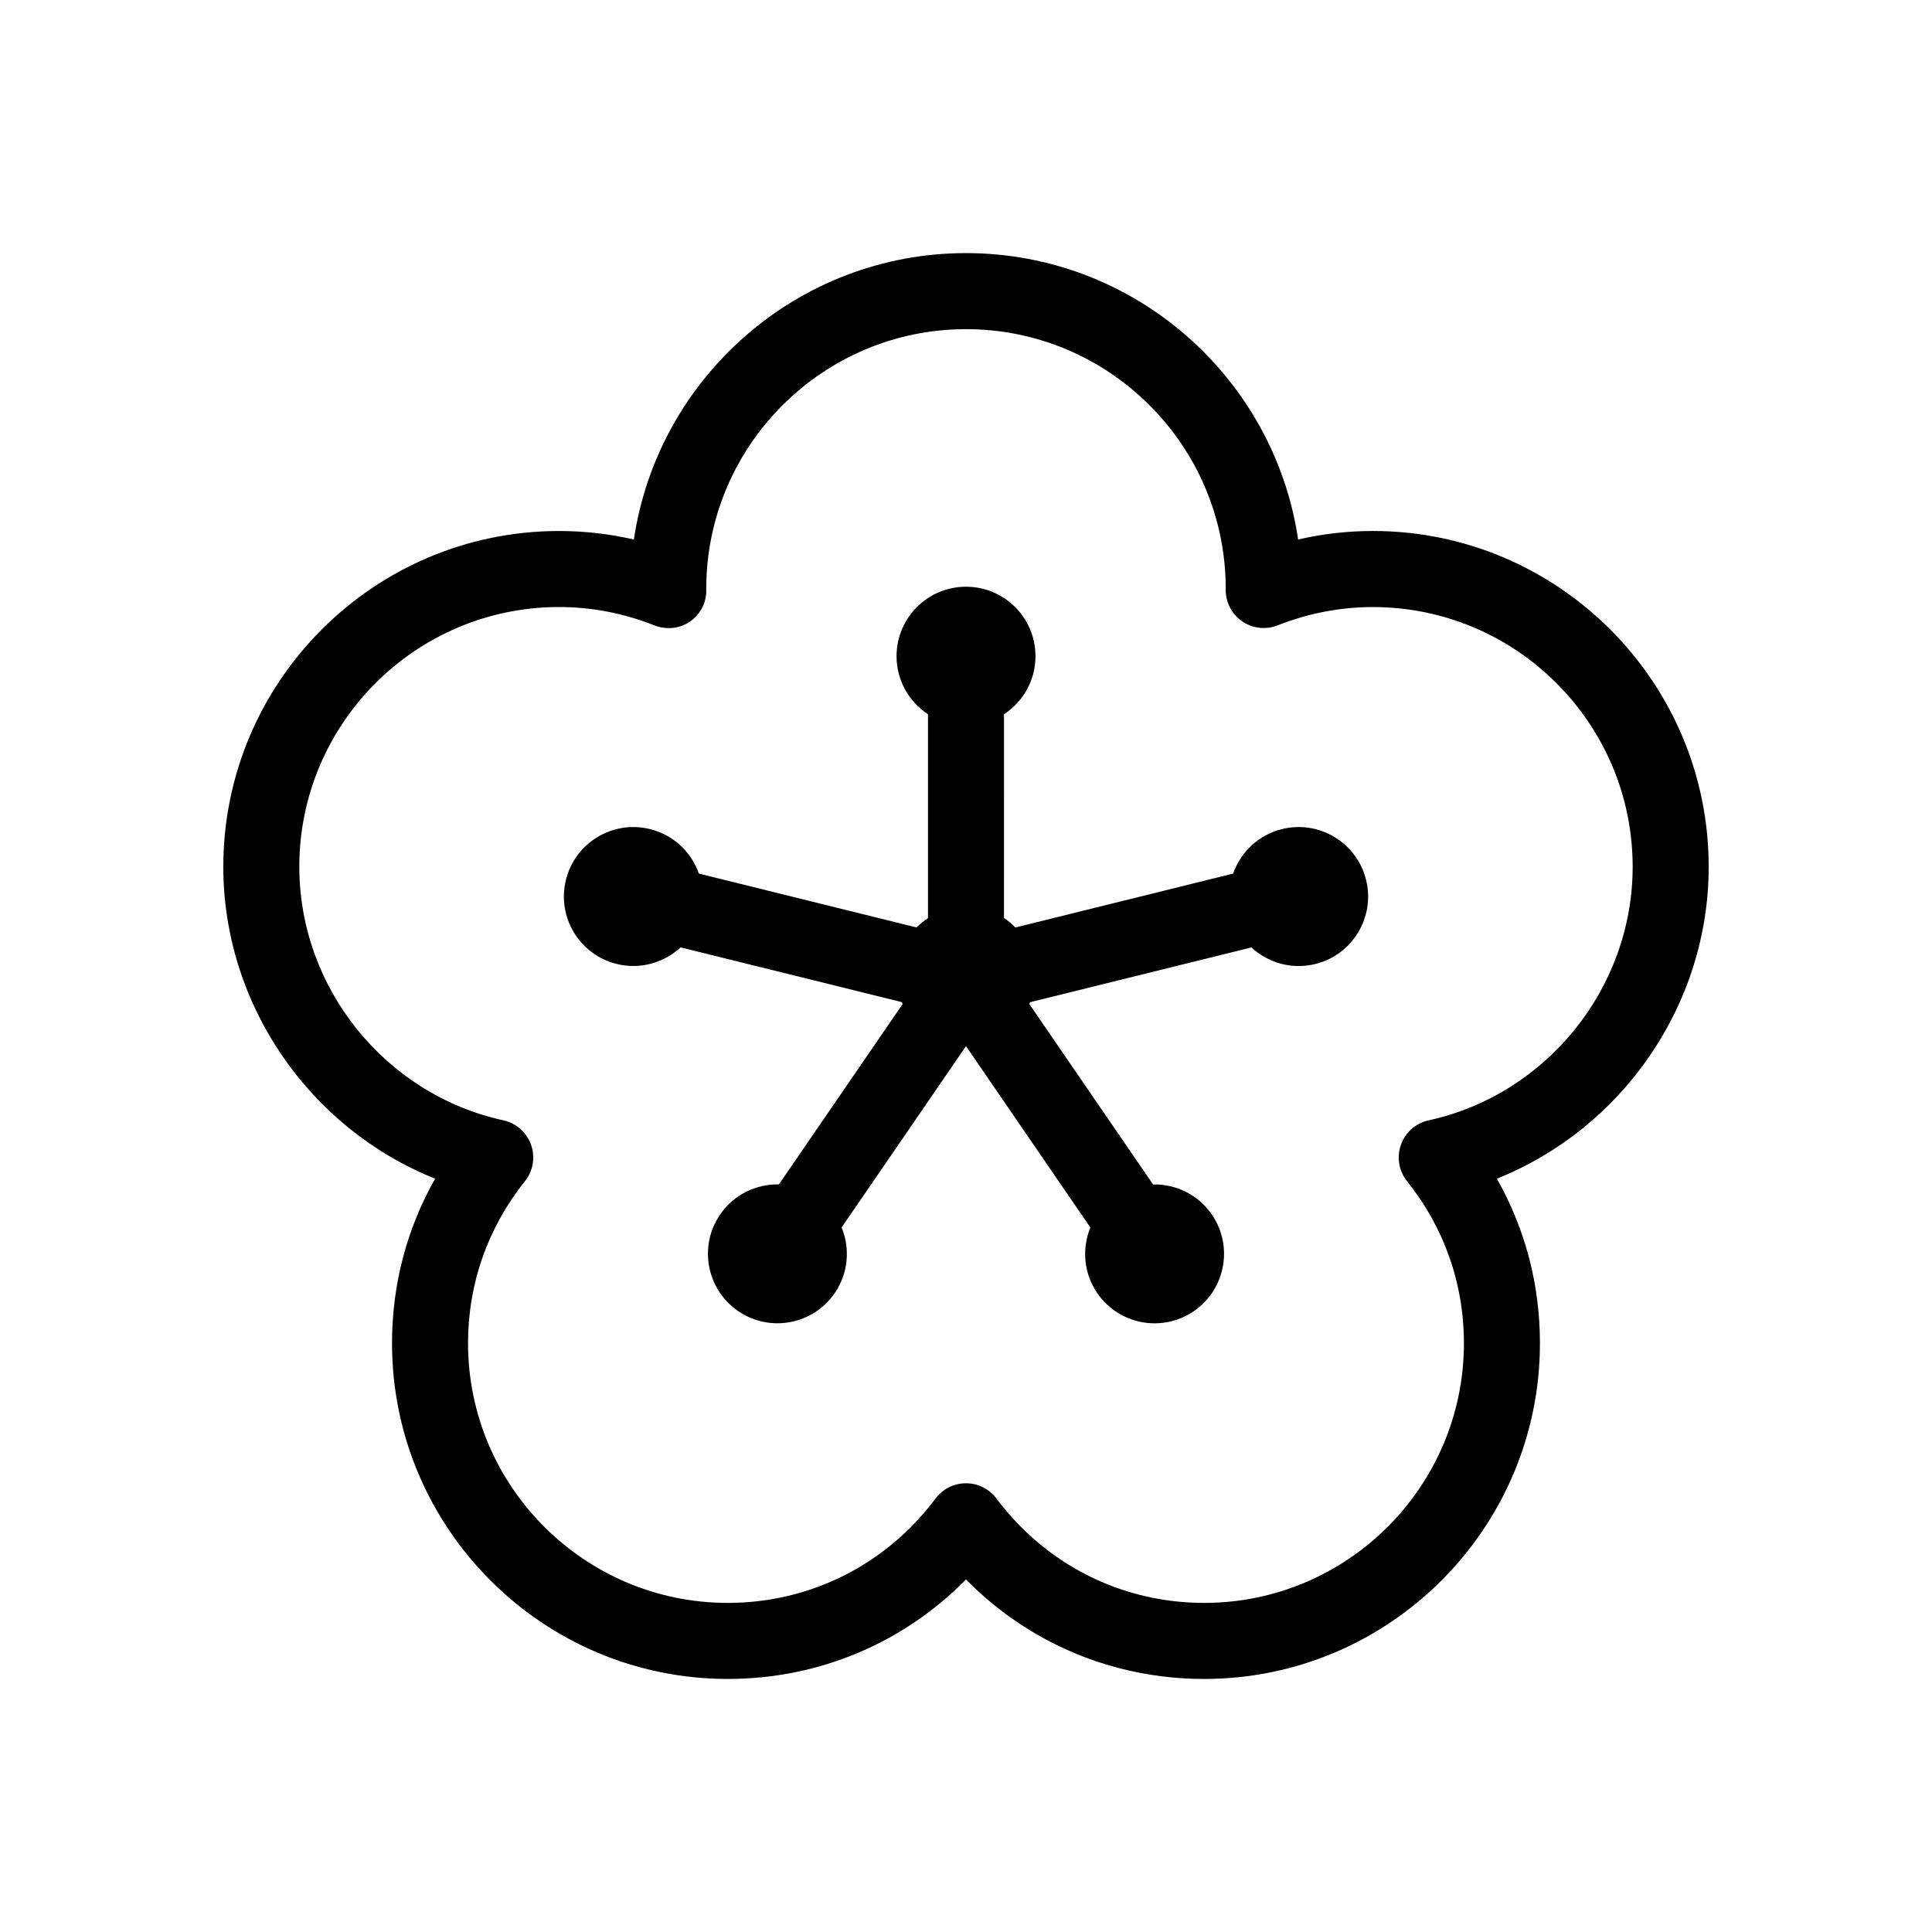
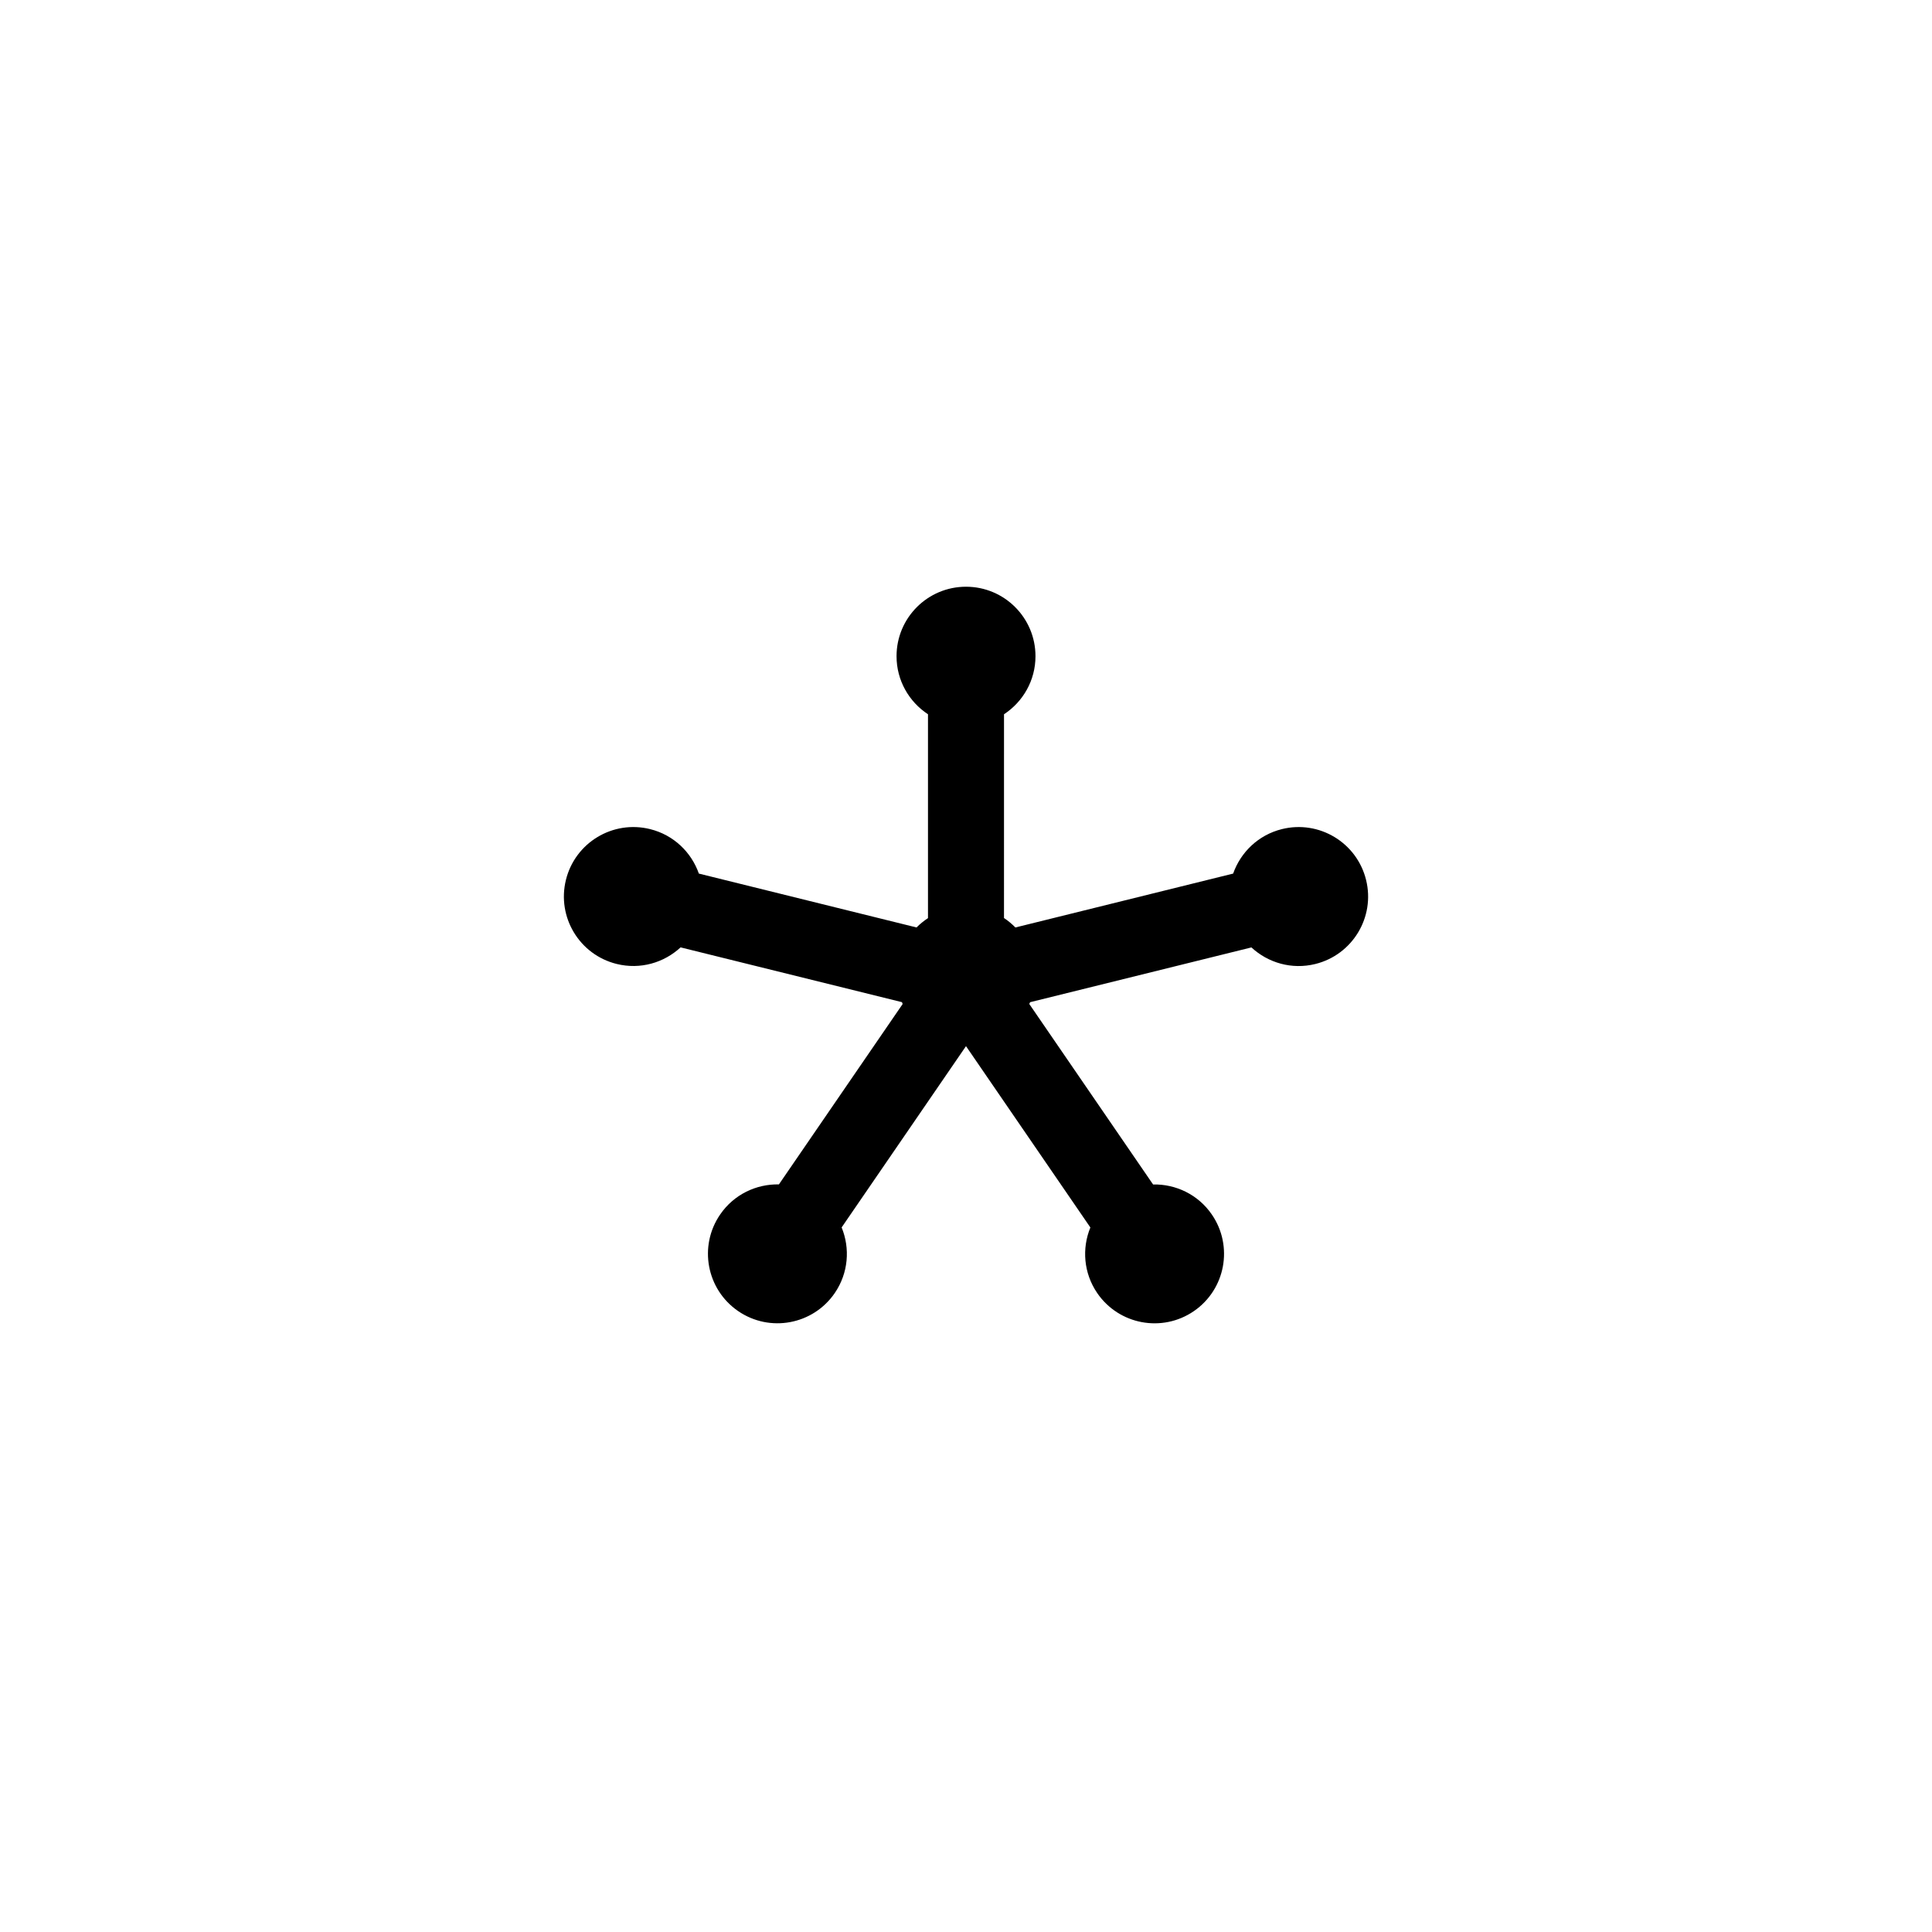
<svg xmlns="http://www.w3.org/2000/svg" fill="#000000" width="800px" height="800px" version="1.1" viewBox="144 144 512 512">
  <g>
-     <path d="m596.82 373.7c0-49.066-39.918-88.984-88.984-88.984-6.688 0-13.316 0.754-19.816 2.258-6.336-42.883-43.395-75.898-88.016-75.898-44.617 0-81.676 33.016-88.02 75.902-6.504-1.5-13.129-2.258-19.82-2.258-49.066 0-88.984 39.918-88.984 88.984 0 36.617 22.91 69.379 56.133 82.656-7.508 13.238-11.422 28.078-11.422 43.594 0 49.066 39.918 88.984 88.984 88.984 24.07 0 46.496-9.477 63.121-26.359 16.629 16.883 39.051 26.359 63.121 26.359 49.066 0 88.984-39.918 88.984-88.984 0-15.516-3.91-30.355-11.418-43.594 33.238-13.281 56.137-46.043 56.137-82.66zm-74.215 67.199c-3.406 0.746-6.188 3.195-7.344 6.481-1.164 3.281-0.551 6.934 1.621 9.656 9.863 12.34 15.074 27.18 15.074 42.918 0 37.953-30.879 68.832-68.832 68.832-21.82 0-41.887-10.086-55.062-27.668-1.906-2.539-4.891-4.035-8.066-4.035-3.176 0-6.16 1.496-8.066 4.035-13.168 17.582-33.242 27.668-55.062 27.668-37.953 0-68.832-30.875-68.832-68.832 0-15.734 5.215-30.578 15.078-42.918 2.176-2.719 2.793-6.375 1.621-9.656-1.16-3.285-3.941-5.734-7.344-6.481-31.332-6.848-54.07-35.105-54.07-67.199 0-37.953 30.879-68.832 68.832-68.832 8.605 0 17.105 1.633 25.25 4.852 3.188 1.258 6.793 0.906 9.566-1.082 2.781-1.996 4.359-5.164 4.191-8.586 0.016-37.949 30.891-68.824 68.844-68.824 37.875 0 68.699 30.746 68.832 68.59-0.012 0.191-0.016 0.387-0.016 0.535 0 3.336 1.652 6.453 4.41 8.332 2.762 1.879 6.273 2.266 9.371 1.039 8.141-3.219 16.637-4.848 25.242-4.848 37.953 0 68.832 30.875 68.832 68.832-0.008 32.086-22.746 60.344-54.07 67.191z" />
    <path d="m483.73 363.72c-6.258 1.547-10.941 6.133-12.934 11.789l-57.707 14.281c-0.922-0.938-1.926-1.785-3.019-2.504l0.004-54c5.012-3.289 8.34-8.941 8.34-15.387 0-10.168-8.242-18.41-18.41-18.41-10.168 0-18.41 8.242-18.41 18.41 0 6.445 3.32 12.098 8.332 15.387v54.027c-1.102 0.727-2.121 1.543-3.031 2.473l-57.688-14.277c-1.988-5.656-6.676-10.242-12.934-11.789-9.871-2.445-19.852 3.578-22.293 13.445-2.445 9.871 3.578 19.852 13.445 22.293 6.258 1.547 12.539-0.316 16.938-4.394l58.672 14.52c0.066 0.16 0.105 0.332 0.176 0.492l-32.789 47.801c-5.996-0.121-11.93 2.66-15.574 7.977-5.754 8.383-3.617 19.844 4.769 25.598 8.387 5.754 19.844 3.617 25.598-4.769 3.641-5.316 4.102-11.855 1.828-17.402l32.957-48.043 32.961 48.055c-2.273 5.547-1.812 12.086 1.828 17.402 5.754 8.383 17.211 10.52 25.598 4.769 8.383-5.754 10.52-17.211 4.769-25.598-3.641-5.316-9.582-8.098-15.578-7.969l-32.809-47.836c0.07-0.156 0.156-0.309 0.223-0.469l58.648-14.516c4.398 4.074 10.68 5.945 16.938 4.394 9.871-2.445 15.891-12.426 13.445-22.293-2.441-9.879-12.422-15.898-22.293-13.457z" />
  </g>
</svg>